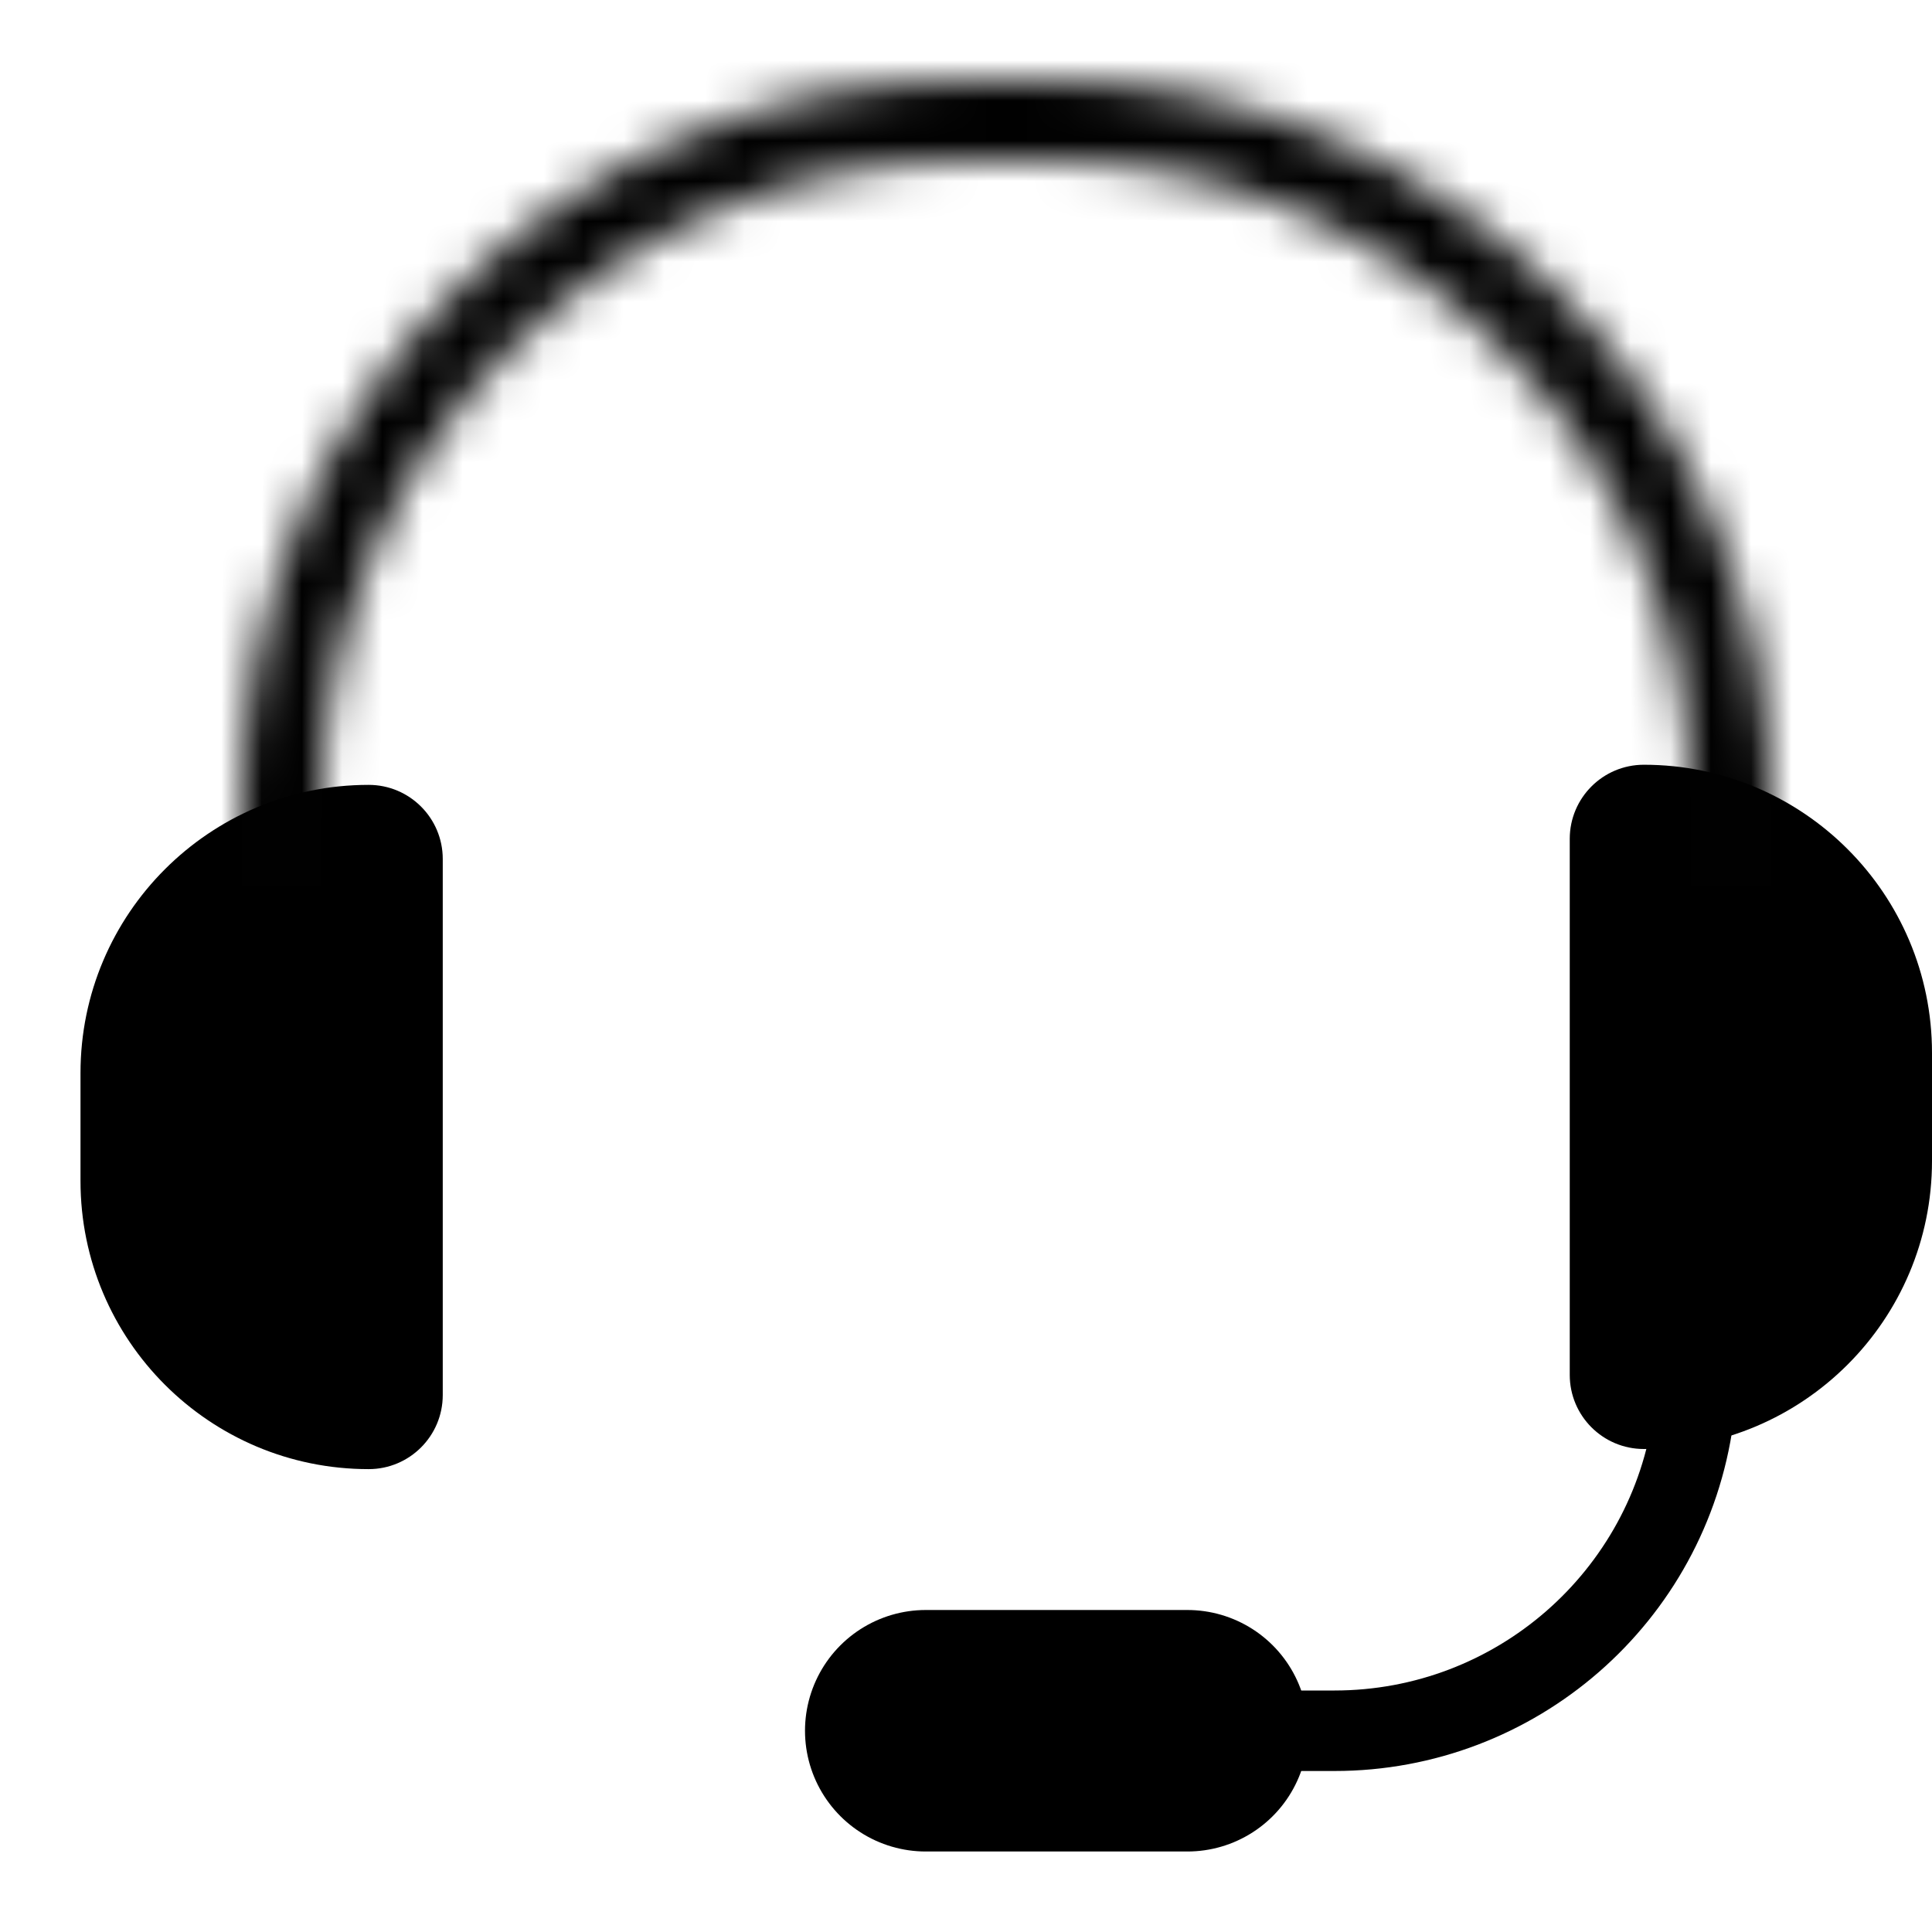
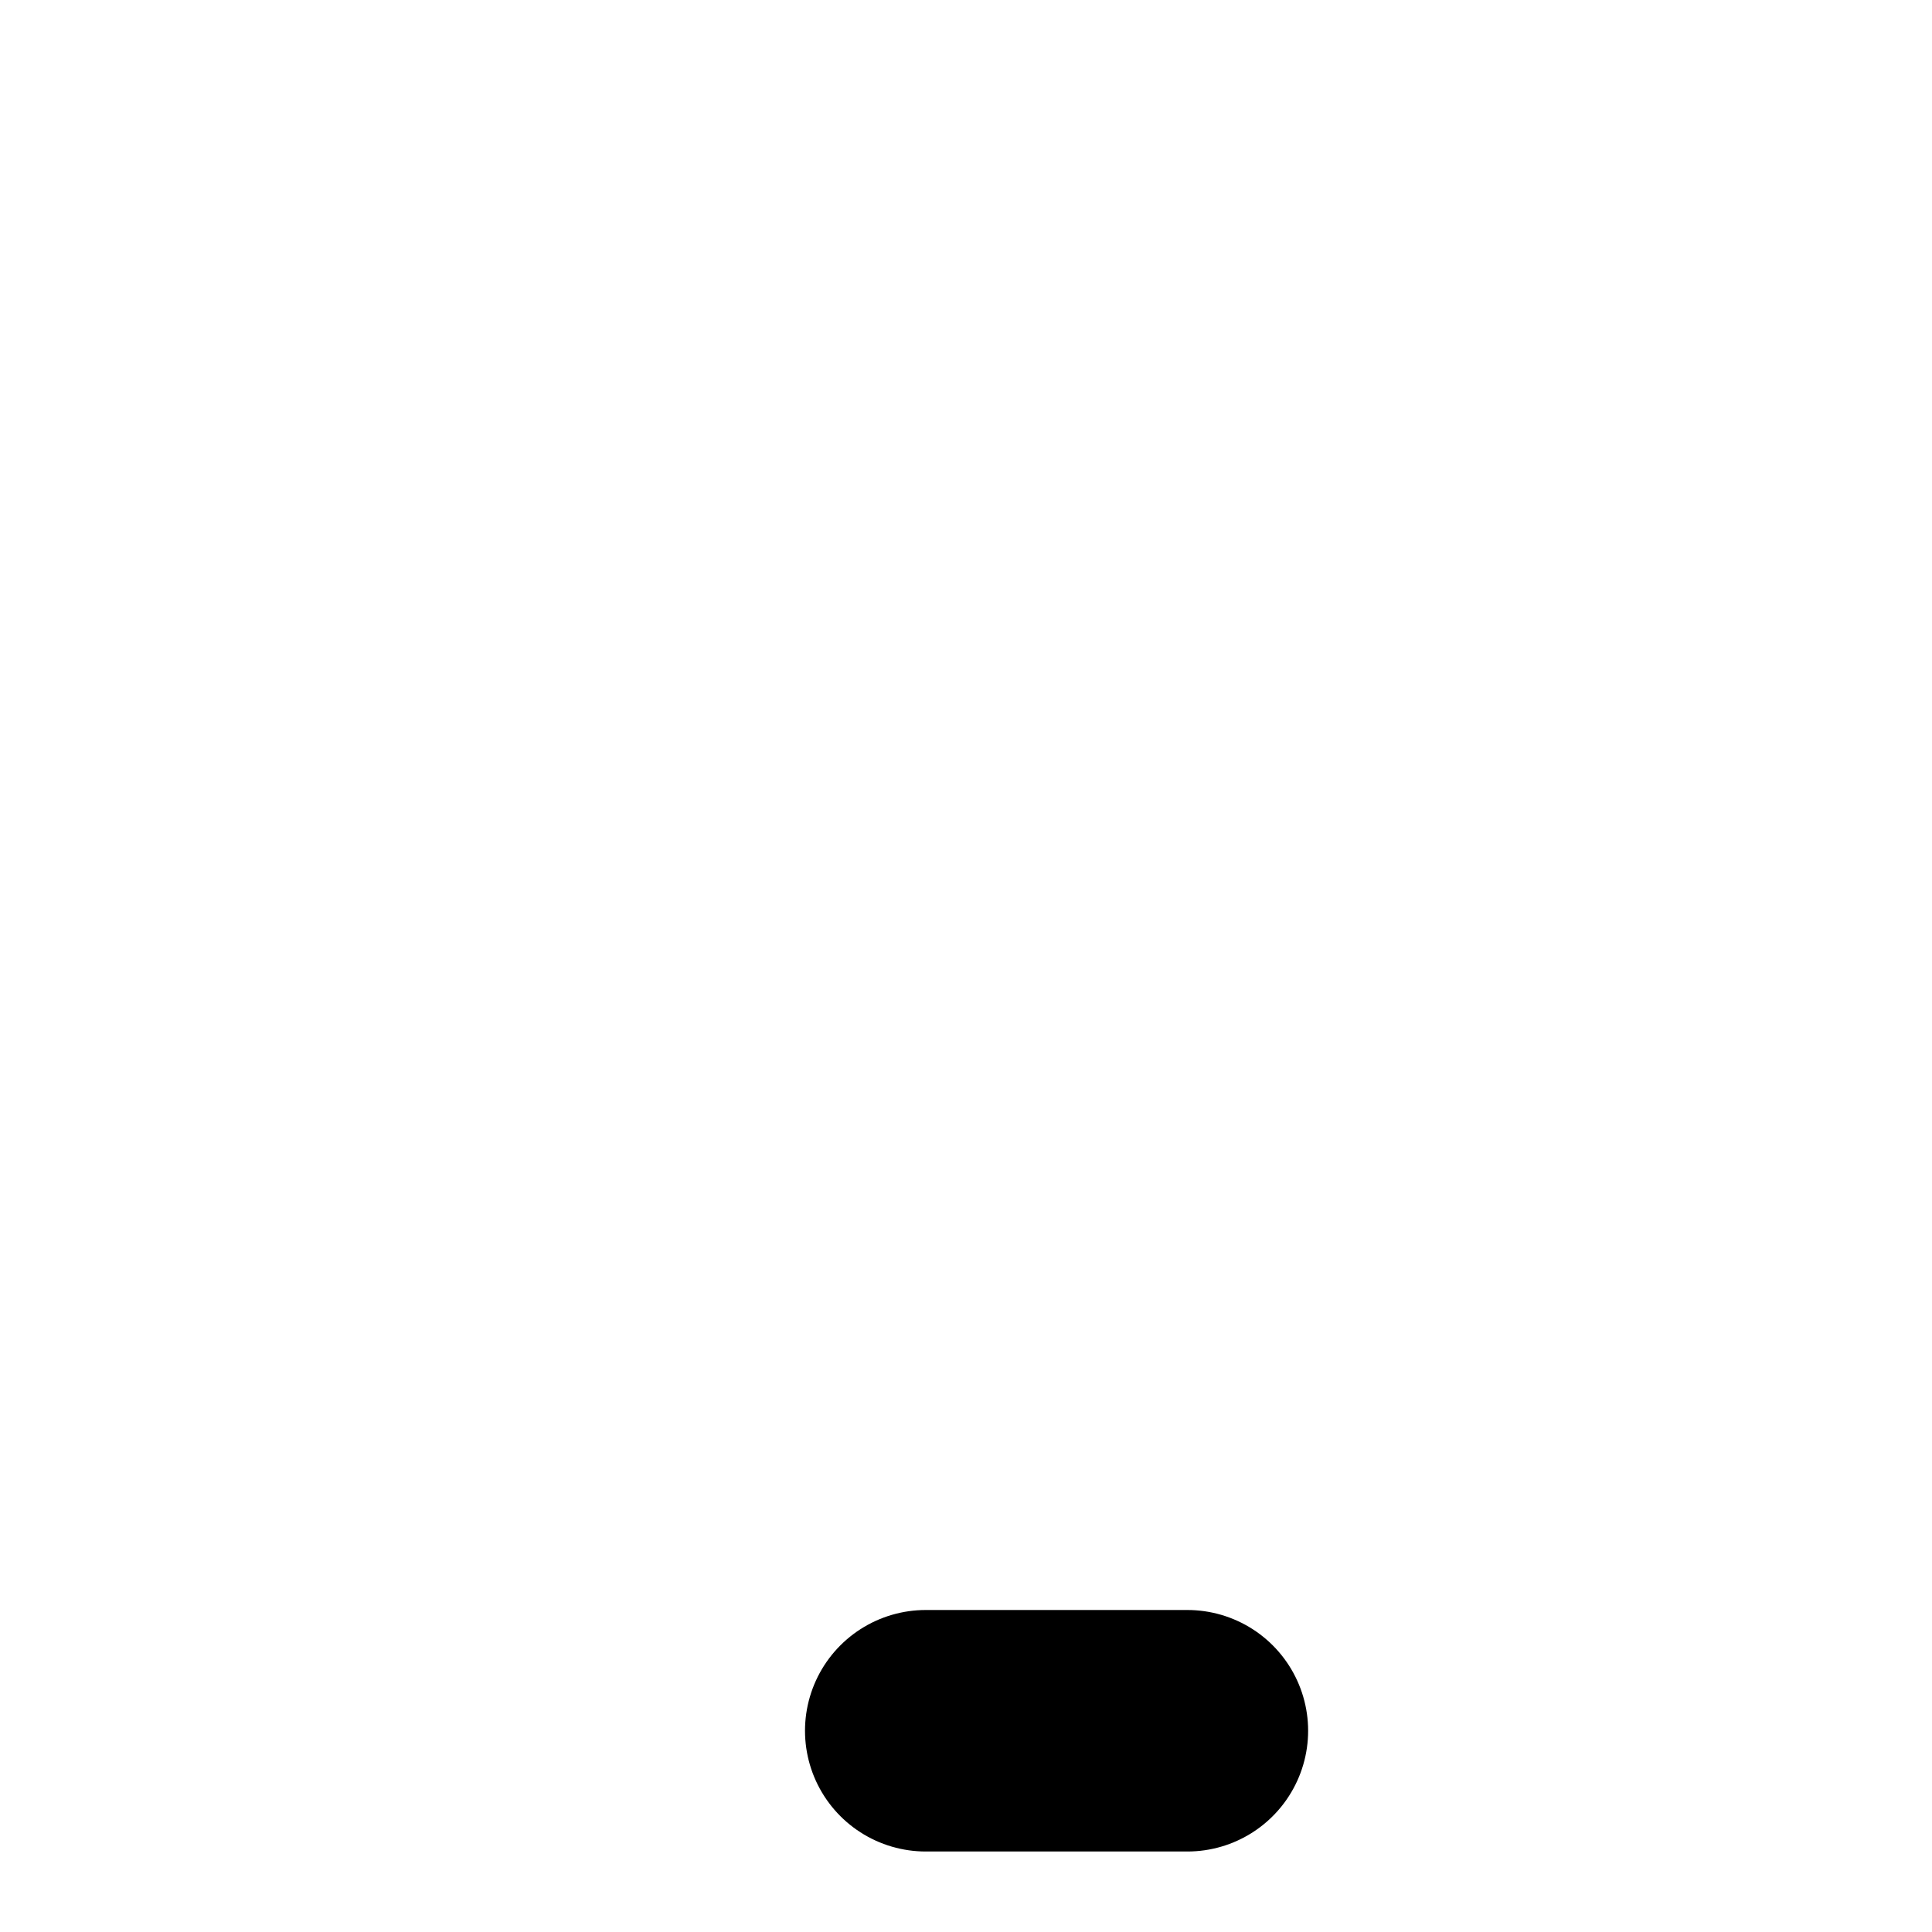
<svg xmlns="http://www.w3.org/2000/svg" width="48" height="48" viewBox="0 0 48 48" fill="none">
-   <path d="M25.5 43H33.156C37.651 43 41.458 39.683 42.072 35.23L43 28.5" stroke="black" stroke-width="2" stroke-linecap="round" />
  <path d="M23 43H29.5" stroke="black" stroke-width="6" stroke-linecap="round" />
-   <path d="M2 26.659C2 22.705 5.205 19.5 9.159 19.5C10.176 19.5 11 20.324 11 21.341V34.659C11 35.676 10.176 36.5 9.159 36.5C5.205 36.5 2 33.295 2 29.341V26.659Z" fill="black" />
-   <path d="M48 26.159C48 22.205 44.795 19 40.841 19C39.824 19 39 19.824 39 20.841V34.159C39 35.176 39.824 36 40.841 36C44.795 36 48 32.795 48 28.841V26.159Z" fill="black" />
  <mask id="mask0_3_244" style="mask-type:alpha" maskUnits="userSpaceOnUse" x="6" y="2" width="38" height="43">
-     <path d="M7 20C7 10.611 14.611 3 24 3H26C35.389 3 43 10.611 43 20V27C43 36.389 35.389 44 26 44H24C14.611 44 7 36.389 7 27V20Z" stroke="#D9D9D9" stroke-width="2" />
-   </mask>
+     </mask>
  <g mask="url(#mask0_3_244)">
    <path d="M0 -4H52V22H0V-4Z" fill="#010101" />
  </g>
</svg>